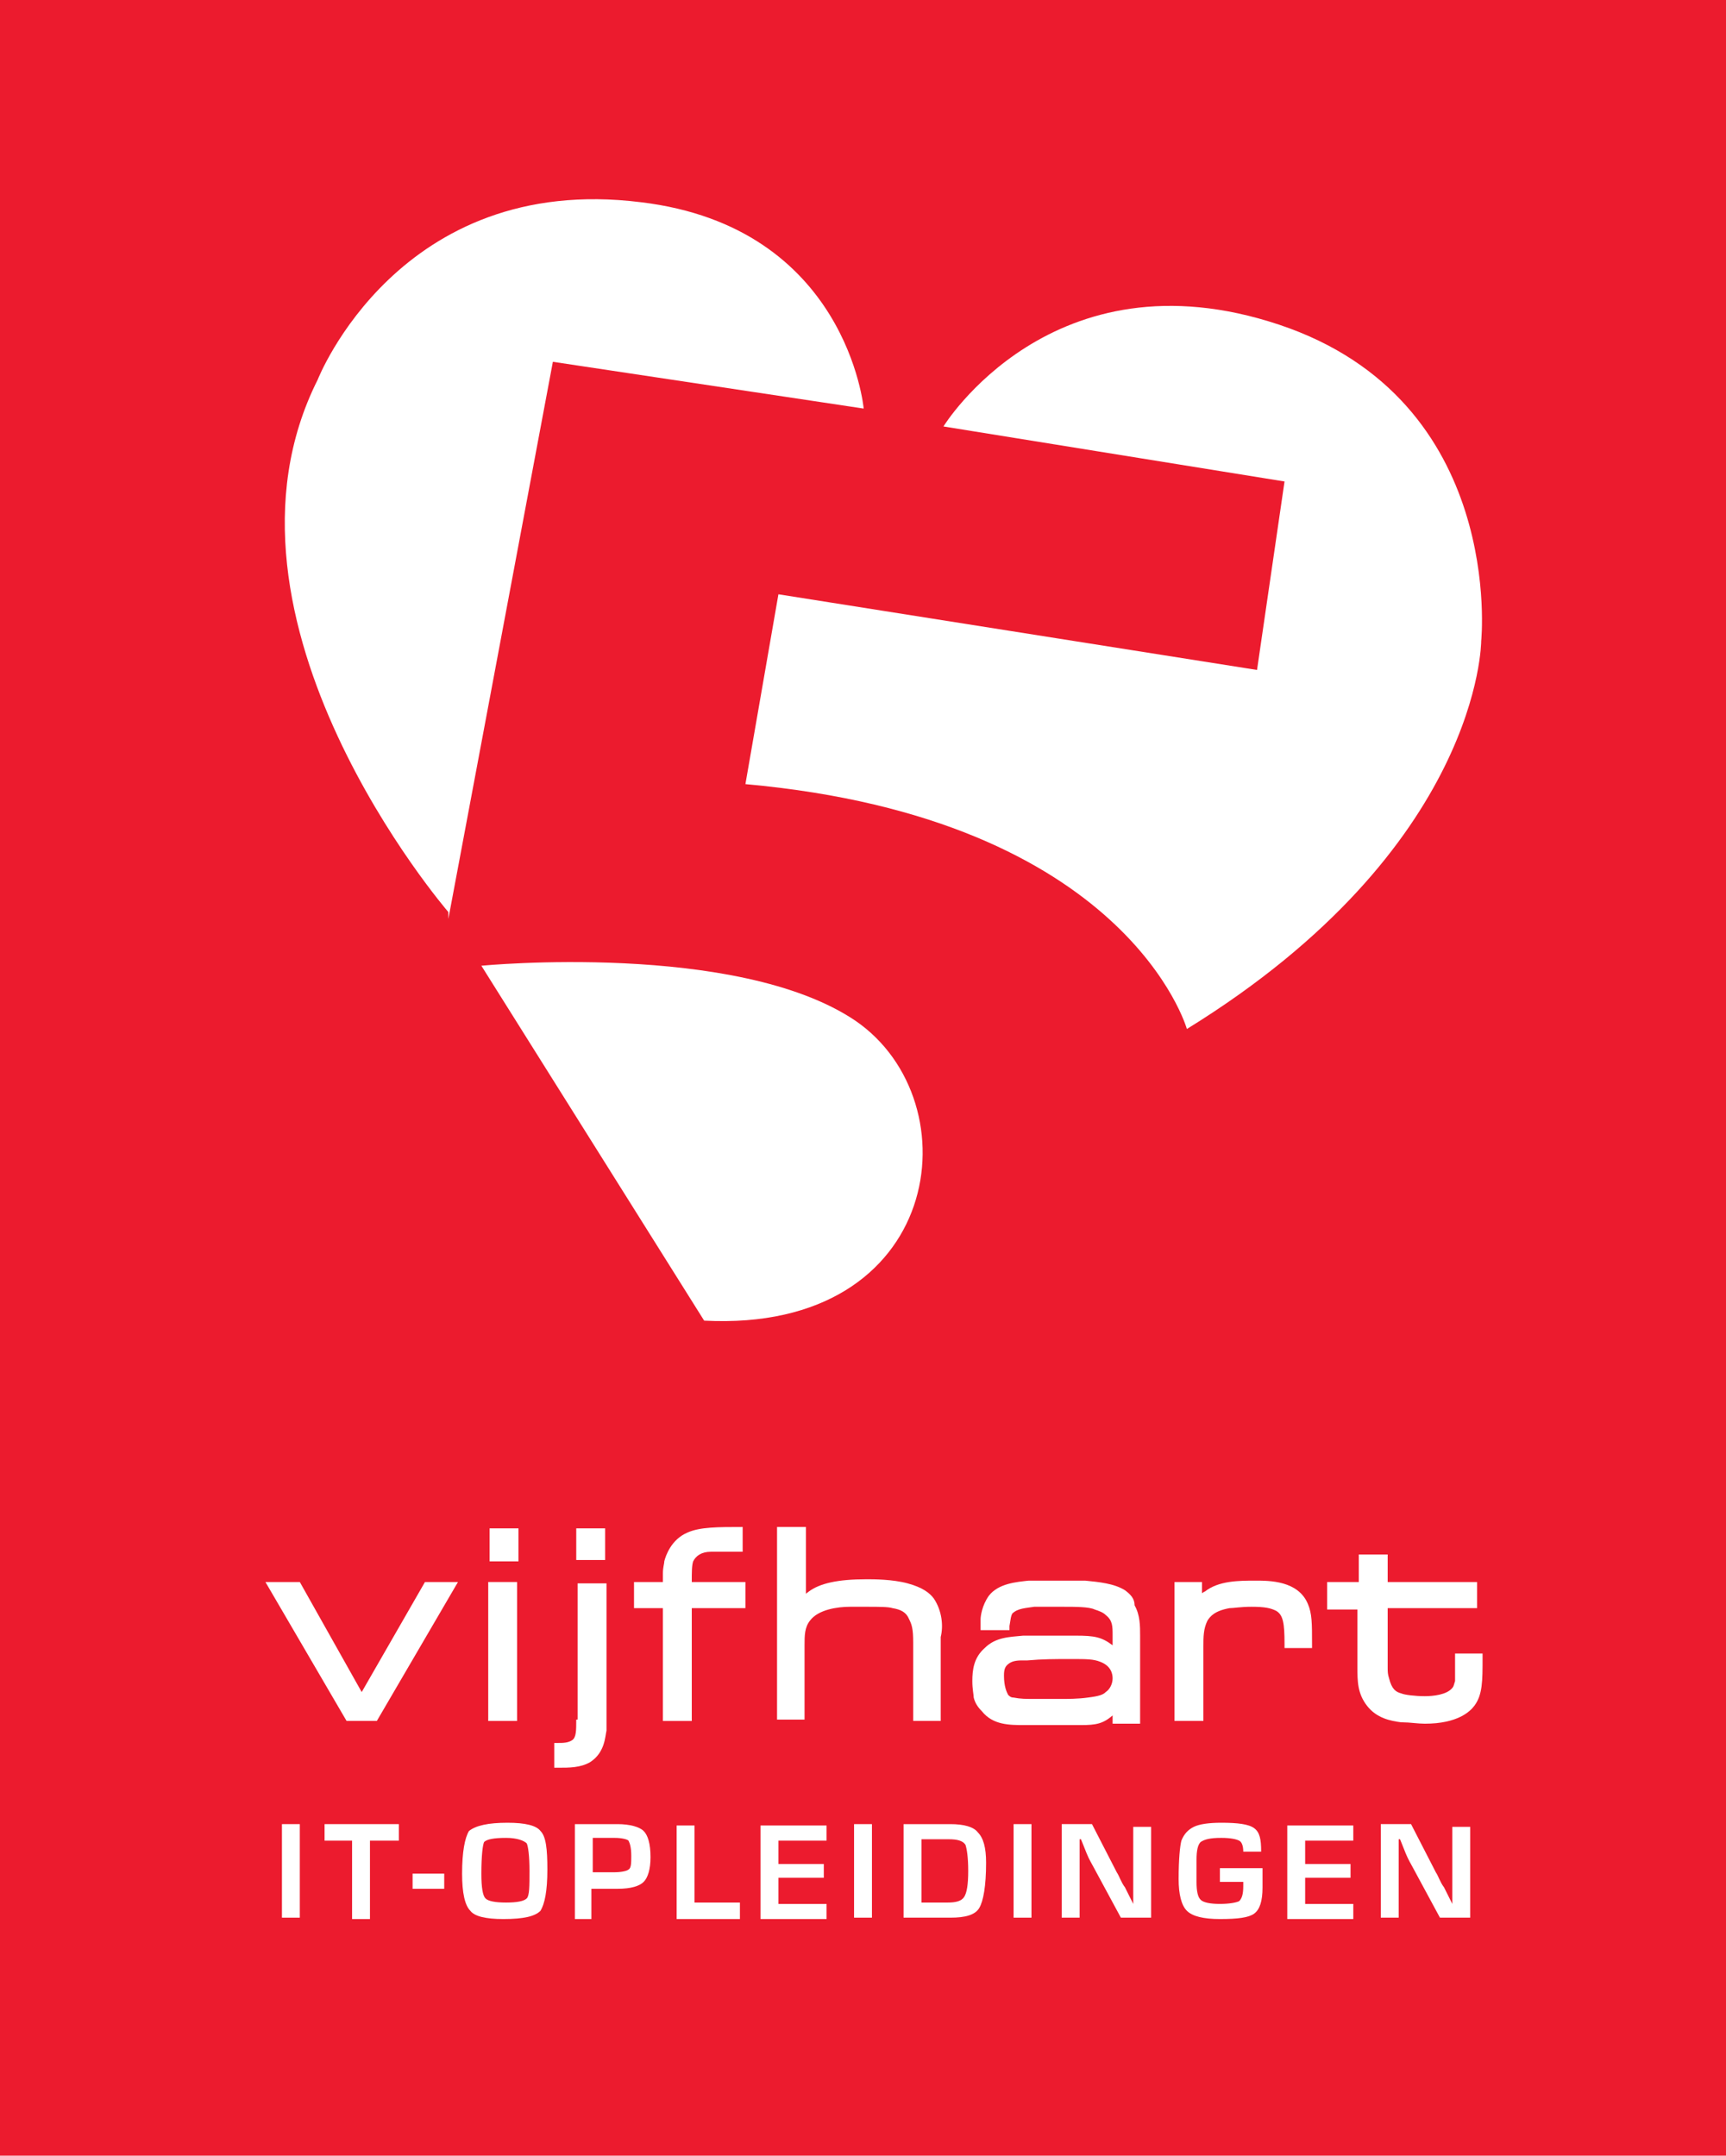
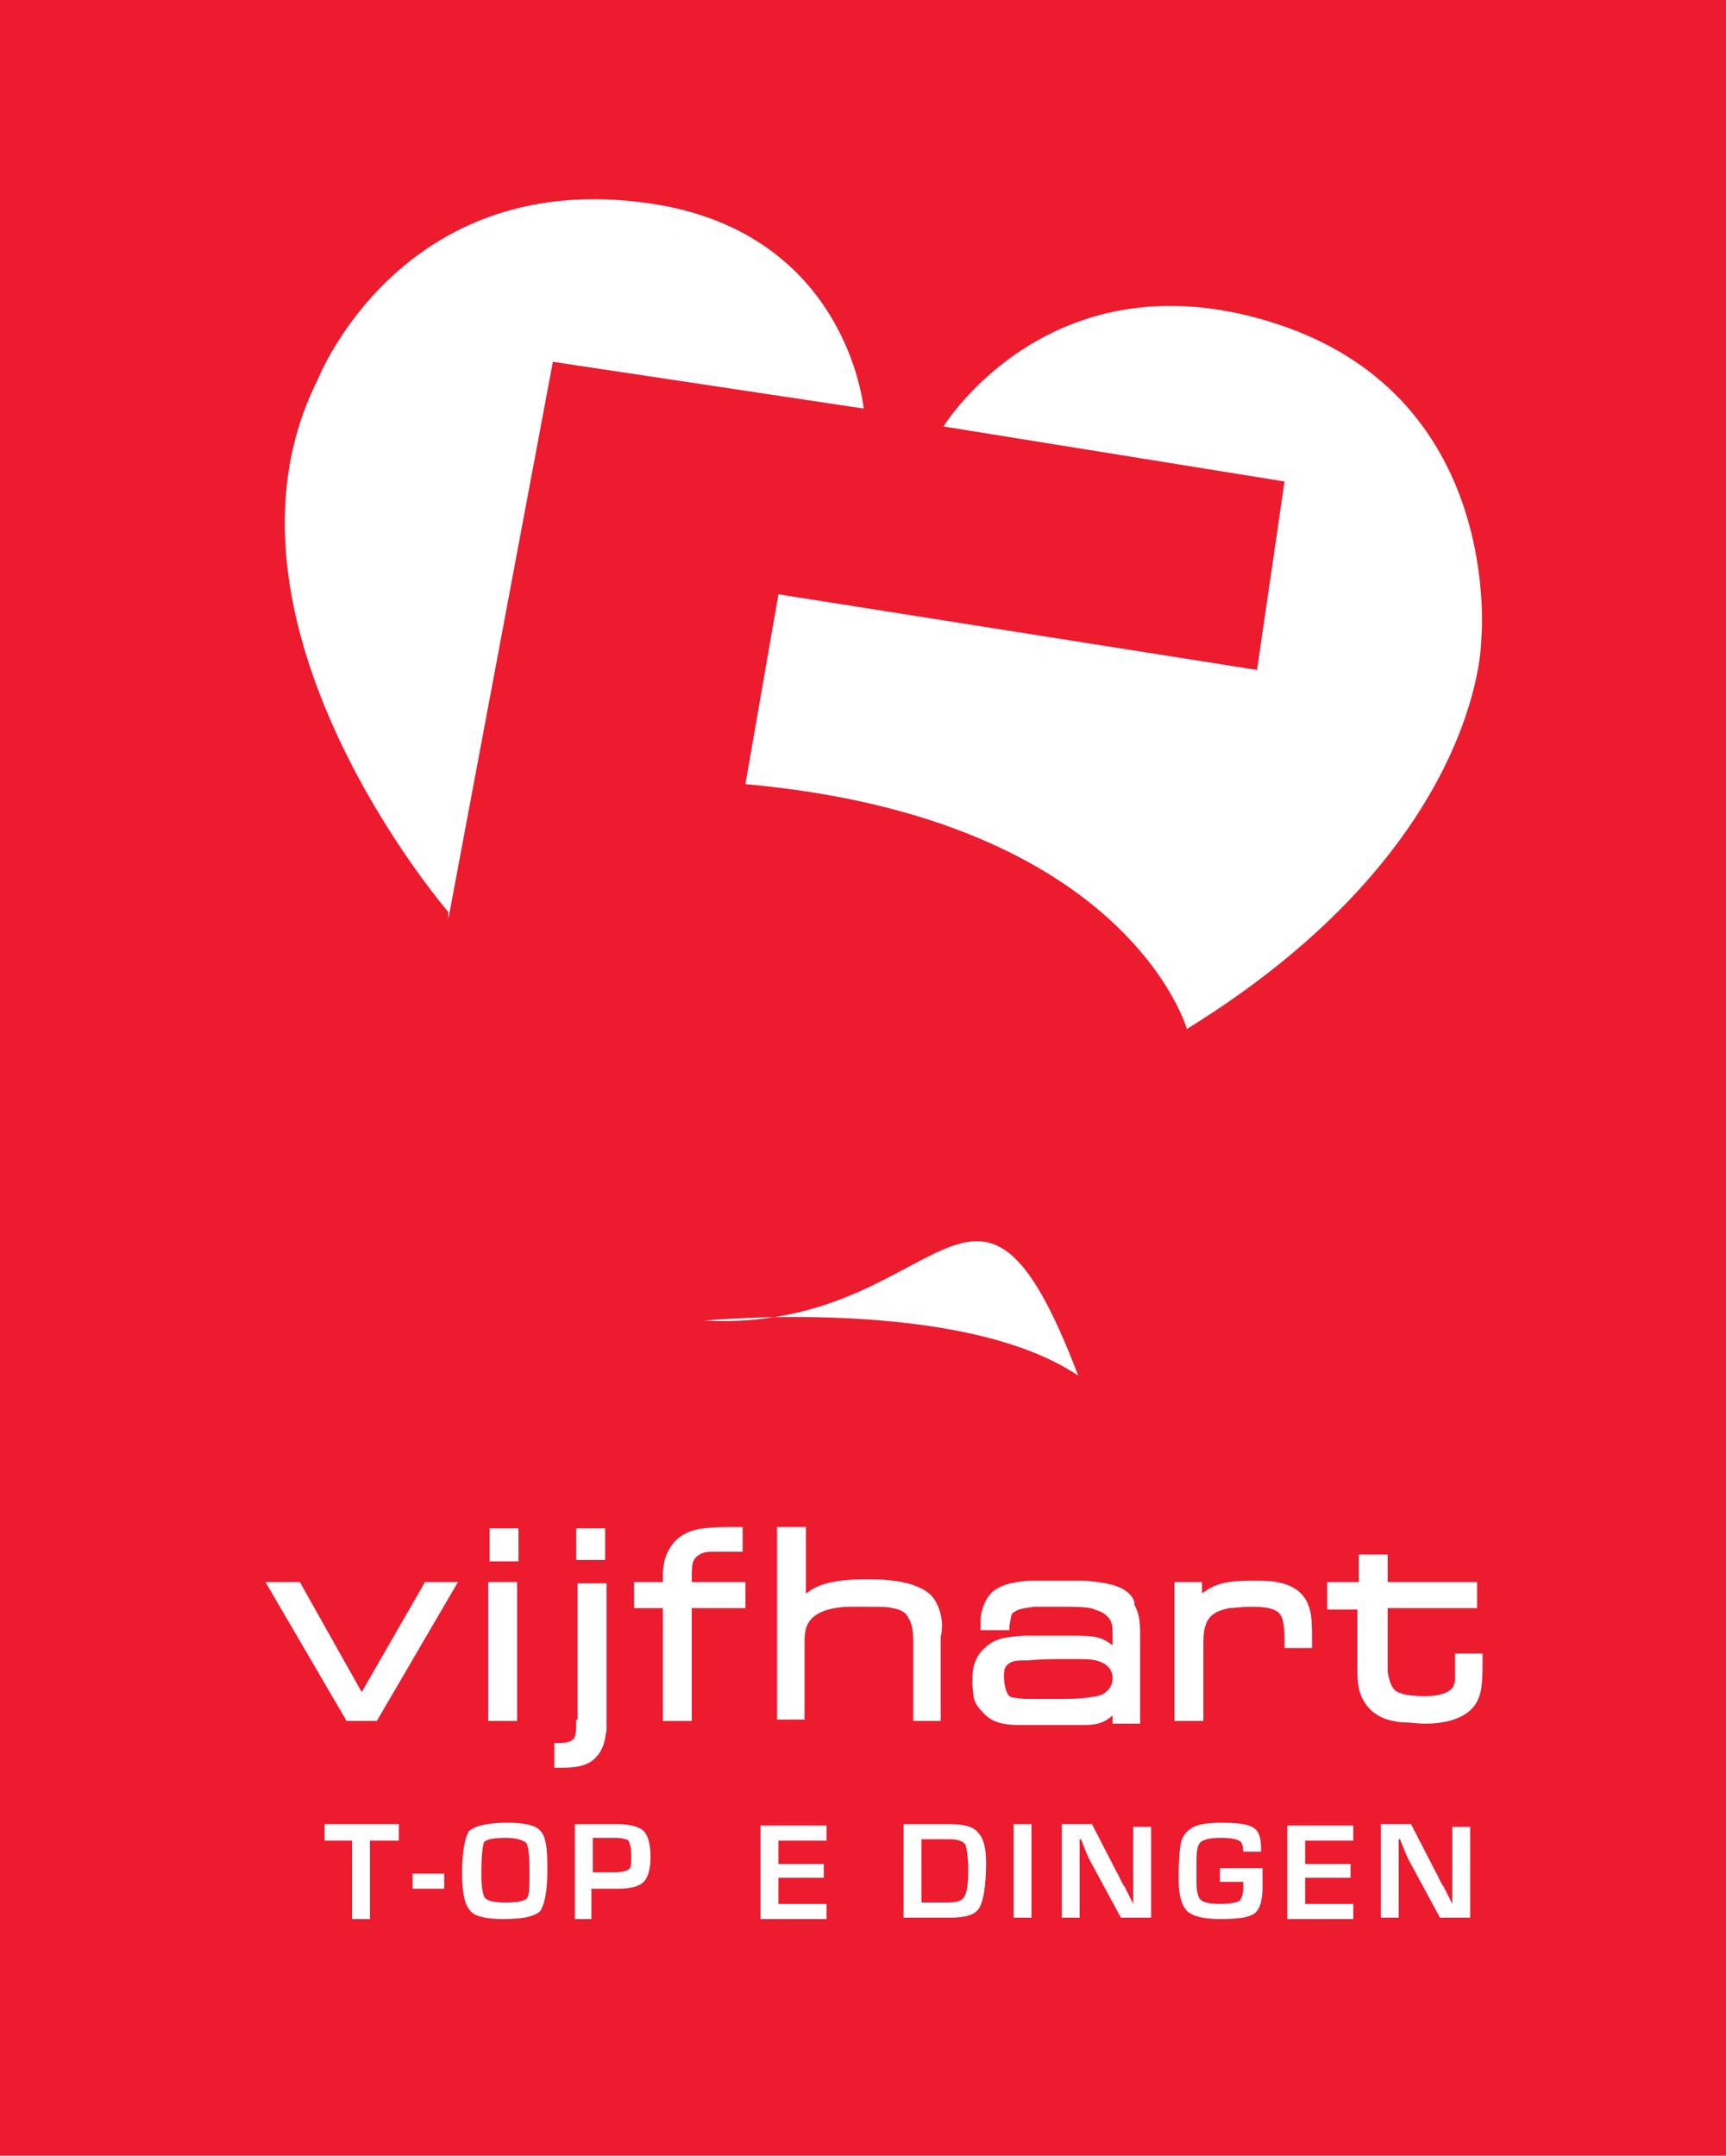
<svg xmlns="http://www.w3.org/2000/svg" version="1.1" id="Layer_1" x="0px" y="0px" viewBox="0 0 125.5 156.7" style="enable-background:new 0 0 125.5 156.7;" xml:space="preserve">
  <style type="text/css">
	.st0{fill:#EC1B2E;}
	.st1{fill:#FFFFFF;}
</style>
  <rect class="st0" width="125.5" height="156.7" />
  <g>
    <g>
-       <path class="st1" d="M21.8,132.6v6.8h-1.3v-6.8H21.8z" />
      <path class="st1" d="M26.9,133.8v5.7h-1.3v-5.7h-2v-1.2h5.4v1.2H26.9z" />
      <path class="st1" d="M30,136.2h2.3v1.1H30V136.2z" />
      <path class="st1" d="M36.9,132.5c1.3,0,2.1,0.2,2.4,0.6c0.4,0.4,0.5,1.3,0.5,2.8c0,1.6-0.2,2.5-0.5,3c-0.4,0.4-1.2,0.6-2.7,0.6    c-1.3,0-2.1-0.2-2.4-0.6c-0.4-0.4-0.6-1.3-0.6-2.7c0-1.6,0.2-2.6,0.5-3.1C34.6,132.7,35.5,132.5,36.9,132.5z M36.8,133.6    c-0.9,0-1.4,0.1-1.6,0.3c-0.1,0.2-0.2,1-0.2,2.3c0,1,0.1,1.6,0.3,1.8c0.2,0.2,0.7,0.3,1.5,0.3c0.8,0,1.3-0.1,1.5-0.3    c0.2-0.2,0.2-0.9,0.2-2c0-1.1-0.1-1.8-0.2-2C38.1,133.8,37.6,133.6,36.8,133.6z" />
      <path class="st1" d="M41.8,139.4v-6.8h2.8h0.3c0.9,0,1.6,0.2,1.9,0.5c0.3,0.3,0.5,0.9,0.5,1.9c0,0.9-0.2,1.5-0.5,1.8    c-0.3,0.3-0.9,0.5-1.9,0.5l-0.3,0h-1.6v2.2H41.8z M43.1,136.1h1.5c0.6,0,1-0.1,1.1-0.2c0.2-0.1,0.2-0.5,0.2-1    c0-0.6-0.1-0.9-0.2-1.1c-0.1-0.1-0.5-0.2-1-0.2h-1.6V136.1z" />
-       <path class="st1" d="M50.5,132.6v5.7h3.3v1.2h-4.6v-6.8H50.5z" />
      <path class="st1" d="M56.6,133.7v1.8h3.3v1h-3.3v1.9h3.5v1.1h-4.8v-6.8h4.8v1.1H56.6z" />
-       <path class="st1" d="M63.4,132.6v6.8h-1.3v-6.8H63.4z" />
      <path class="st1" d="M65.7,139.4v-6.8h3.4c1,0,1.7,0.2,2,0.6c0.4,0.4,0.6,1.1,0.6,2.2c0,1.7-0.2,2.8-0.5,3.3    c-0.3,0.5-1,0.7-2.1,0.7H65.7z M67,138.3h1.9c0.6,0,1-0.1,1.2-0.4c0.2-0.3,0.3-0.9,0.3-1.9c0-1-0.1-1.6-0.2-1.9    c-0.2-0.3-0.6-0.4-1.2-0.4h-2V138.3z" />
      <path class="st1" d="M75,132.6v6.8h-1.3v-6.8H75z" />
      <path class="st1" d="M83.7,132.6v6.8h-2.2l-2-3.7c-0.1-0.2-0.3-0.5-0.5-1l-0.2-0.5l-0.2-0.5h-0.1l0,0.5l0,0.4l0,0.9v3.9h-1.3v-6.8    h2.2l1.8,3.5c0.2,0.3,0.3,0.7,0.6,1.1l0.3,0.6l0.3,0.6h0l0-0.4l0-0.4l0-0.9v-3.9H83.7z" />
      <path class="st1" d="M88.7,135.8h3.1l0,1.4c0,1-0.2,1.6-0.6,1.9c-0.4,0.3-1.2,0.4-2.5,0.4c-1.2,0-2-0.2-2.4-0.6    c-0.4-0.4-0.6-1.2-0.6-2.3c0-1.5,0.1-2.4,0.2-2.8c0.2-0.5,0.5-0.8,0.9-1c0.4-0.2,1.1-0.3,2-0.3c1.2,0,2,0.1,2.4,0.4    c0.4,0.3,0.5,0.8,0.5,1.7h-1.3c0-0.4-0.1-0.7-0.3-0.8c-0.2-0.1-0.6-0.2-1.3-0.2c-0.8,0-1.2,0.1-1.5,0.3c-0.2,0.2-0.3,0.6-0.3,1.3    l0,0.7l0,0.9c0,0.7,0.1,1.1,0.3,1.3c0.2,0.2,0.7,0.3,1.4,0.3c0.7,0,1.2-0.1,1.4-0.2c0.2-0.2,0.3-0.5,0.3-1.1l0-0.3h-1.7V135.8z" />
      <path class="st1" d="M94.9,133.7v1.8h3.3v1h-3.3v1.9h3.5v1.1h-4.8v-6.8h4.8v1.1H94.9z" />
      <path class="st1" d="M106.9,132.6v6.8h-2.2l-2-3.7c-0.1-0.2-0.3-0.5-0.5-1l-0.2-0.5l-0.2-0.5h-0.1l0,0.5l0,0.4l0,0.9v3.9h-1.3    v-6.8h2.2l1.8,3.5c0.2,0.3,0.3,0.7,0.6,1.1l0.3,0.6l0.3,0.6h0l0-0.4l0-0.4l0-0.9v-3.9H106.9z" />
    </g>
    <g>
      <path class="st1" d="M32.6,66.3c0,0-18.3-21.2-9.5-38.7c0,0,5.9-15.1,23.5-12.9c15,1.8,16.2,15,16.2,15l-22.6-3.4l-7.6,40.5" />
      <path class="st1" d="M68.6,31c0,0,7.9-12.9,24.4-7.4c16.5,5.5,14.7,23,14.7,23s0,15-21.4,28.2c0,0-4.3-15.3-32.1-17.8l2.4-13.8    l34.8,5.5L93.4,35L68.6,31z" />
-       <path class="st1" d="M51.2,96L35,70.2c0,0,18.6-1.8,27.2,4C70.8,80.1,68.6,96.9,51.2,96z" />
+       <path class="st1" d="M51.2,96c0,0,18.6-1.8,27.2,4C70.8,80.1,68.6,96.9,51.2,96z" />
    </g>
    <g>
      <polygon class="st1" points="26.3,123 21.8,115 19.3,115 25.2,125.1 27.4,125.1 33.3,115 30.9,115   " />
      <rect x="35.6" y="111.1" class="st1" width="2.1" height="2.4" />
      <rect x="35.5" y="115" class="st1" width="2.1" height="10.1" />
      <path class="st1" d="M41.9,125c0,0.8,0,1.3-0.3,1.5c-0.3,0.2-0.7,0.2-1,0.2h-0.3v1.8h0.3c0.8,0,1.6,0,2.3-0.4    c1.1-0.7,1.1-1.9,1.2-2.3l0-10.7h-2.1V125z" />
      <rect x="41.9" y="111.1" class="st1" width="2.1" height="2.3" />
      <path class="st1" d="M50,111.4c-1.2,0.5-1.6,1.7-1.7,2.1c0,0.2-0.1,0.4-0.1,0.9l0,0.6h-2.1v1.9h2.1v8.2h2.1v-8.2h3.9V115h-3.9    c0-0.7,0-1.2,0.1-1.5c0.2-0.4,0.6-0.7,1.3-0.7l0,0c0.5,0,1.1,0,1.6,0l0.7,0V111H54C52.2,111,50.9,111,50,111.4z" />
      <path class="st1" d="M67.9,116.2c-0.3-0.4-0.8-0.8-1.9-1.1c-1.1-0.3-2.5-0.3-2.9-0.3l-0.1,0c-2.1,0-3.4,0.3-4.2,0.9    c-0.1,0.1-0.2,0.1-0.2,0.2v-4.9h-2.1v14h2v-5.4c0-0.7,0-1.3,0.4-1.8c0.6-0.8,2-1,2.9-1c0.4,0,0.8,0,1.2,0c0.9,0,1.6,0,1.9,0.1    c0.6,0.1,1,0.3,1.2,0.8c0.2,0.4,0.3,0.7,0.3,1.7v5.7h2l0-6.1C68.6,118.2,68.5,117.1,67.9,116.2z" />
      <path class="st1" d="M81.8,115.6c-0.8-0.5-1.9-0.6-2.9-0.7l-4.1,0c-0.9,0.1-2.2,0.2-2.9,1.1c-0.5,0.7-0.6,1.5-0.6,1.7    c0,0.1,0,0.3,0,0.5v0.3h2.1l0-0.3c0.1-0.6,0.1-0.7,0.2-0.9c0.4-0.4,1-0.4,1.6-0.5l0.1,0c0.2,0,0.5,0,0.7,0c0.4,0,0.9,0,1.3,0    c0.9,0,1.9,0,2.3,0.2c0.3,0.1,0.6,0.2,0.8,0.4c0.5,0.4,0.5,0.8,0.5,1.5v0.7c-0.8-0.6-1.3-0.7-2.7-0.7l-3.7,0l-0.1,0    c-1,0.1-2,0.1-2.8,0.9c-0.8,0.7-0.9,1.6-0.9,2.4c0,0.6,0.1,1,0.1,1.2c0.1,0.4,0.3,0.7,0.6,1c0.8,1,2,1,3.1,1h3.8    c0.1,0,0.2,0,0.3,0c1.1,0,1.6-0.1,2.3-0.7l0,0.6h2v-6.4c0-0.7,0-1.5-0.4-2.2C82.5,116.2,82.2,115.9,81.8,115.6z M73,121.8    c0-0.5,0.1-0.7,0.4-0.9c0.3-0.2,0.7-0.2,1-0.2l0.3,0c1.1-0.1,2-0.1,3.1-0.1l0.1,0c1.1,0,1.6,0,2.1,0.2c0.8,0.3,0.9,0.9,0.9,1.2    c0,0.4-0.2,0.8-0.5,1c-0.2,0.2-0.5,0.3-1.3,0.4c-0.7,0.1-1.5,0.1-2,0.1c-0.2,0-0.4,0-0.6,0c-0.2,0-0.4,0-0.6,0h0    c-0.2,0-0.4,0-0.6,0c-0.7,0-1.1,0-1.6-0.1c-0.2,0-0.3-0.1-0.4-0.2l0,0C73.2,123,73,122.6,73,121.8L73,121.8z" />
      <path class="st1" d="M91.3,114.9L91.3,114.9c-1.2,0-2.7,0-3.7,0.8c-0.1,0-0.1,0.1-0.2,0.1V115h-2v10.1h2.1l0-5.4    c0-0.7,0-1.3,0.3-1.9c0.2-0.3,0.5-0.7,1.6-0.9c0.3,0,0.8-0.1,1.6-0.1c1,0,1.4,0.1,1.8,0.3c0.5,0.3,0.6,0.9,0.6,2.4l0,0.3h2l0-0.3    c0-1.5,0-2.2-0.3-2.9C94.4,114.9,92.3,114.9,91.3,114.9z" />
      <path class="st1" d="M107.8,120.5l0-0.3h-2l0,0.3c0,0.8,0,1.4,0,1.7c-0.1,0.3-0.1,0.4-0.2,0.5c-0.4,0.5-1.4,0.6-2,0.6    c-0.7,0-1.5-0.1-1.7-0.2c-0.4-0.1-0.7-0.3-0.9-1.1c-0.1-0.3-0.1-0.5-0.1-0.8l0-4.3h6.5V115h-6.5v-2h-2.1v2h-2.3v2h2.2v4.2    c0,1,0,1.9,0.7,2.8c0.7,0.9,1.7,1.1,2.5,1.2l0.1,0c0.5,0,1.1,0.1,1.6,0.1c2.4,0,3.3-0.9,3.6-1.3    C107.8,123.2,107.8,122.2,107.8,120.5z" />
    </g>
  </g>
</svg>